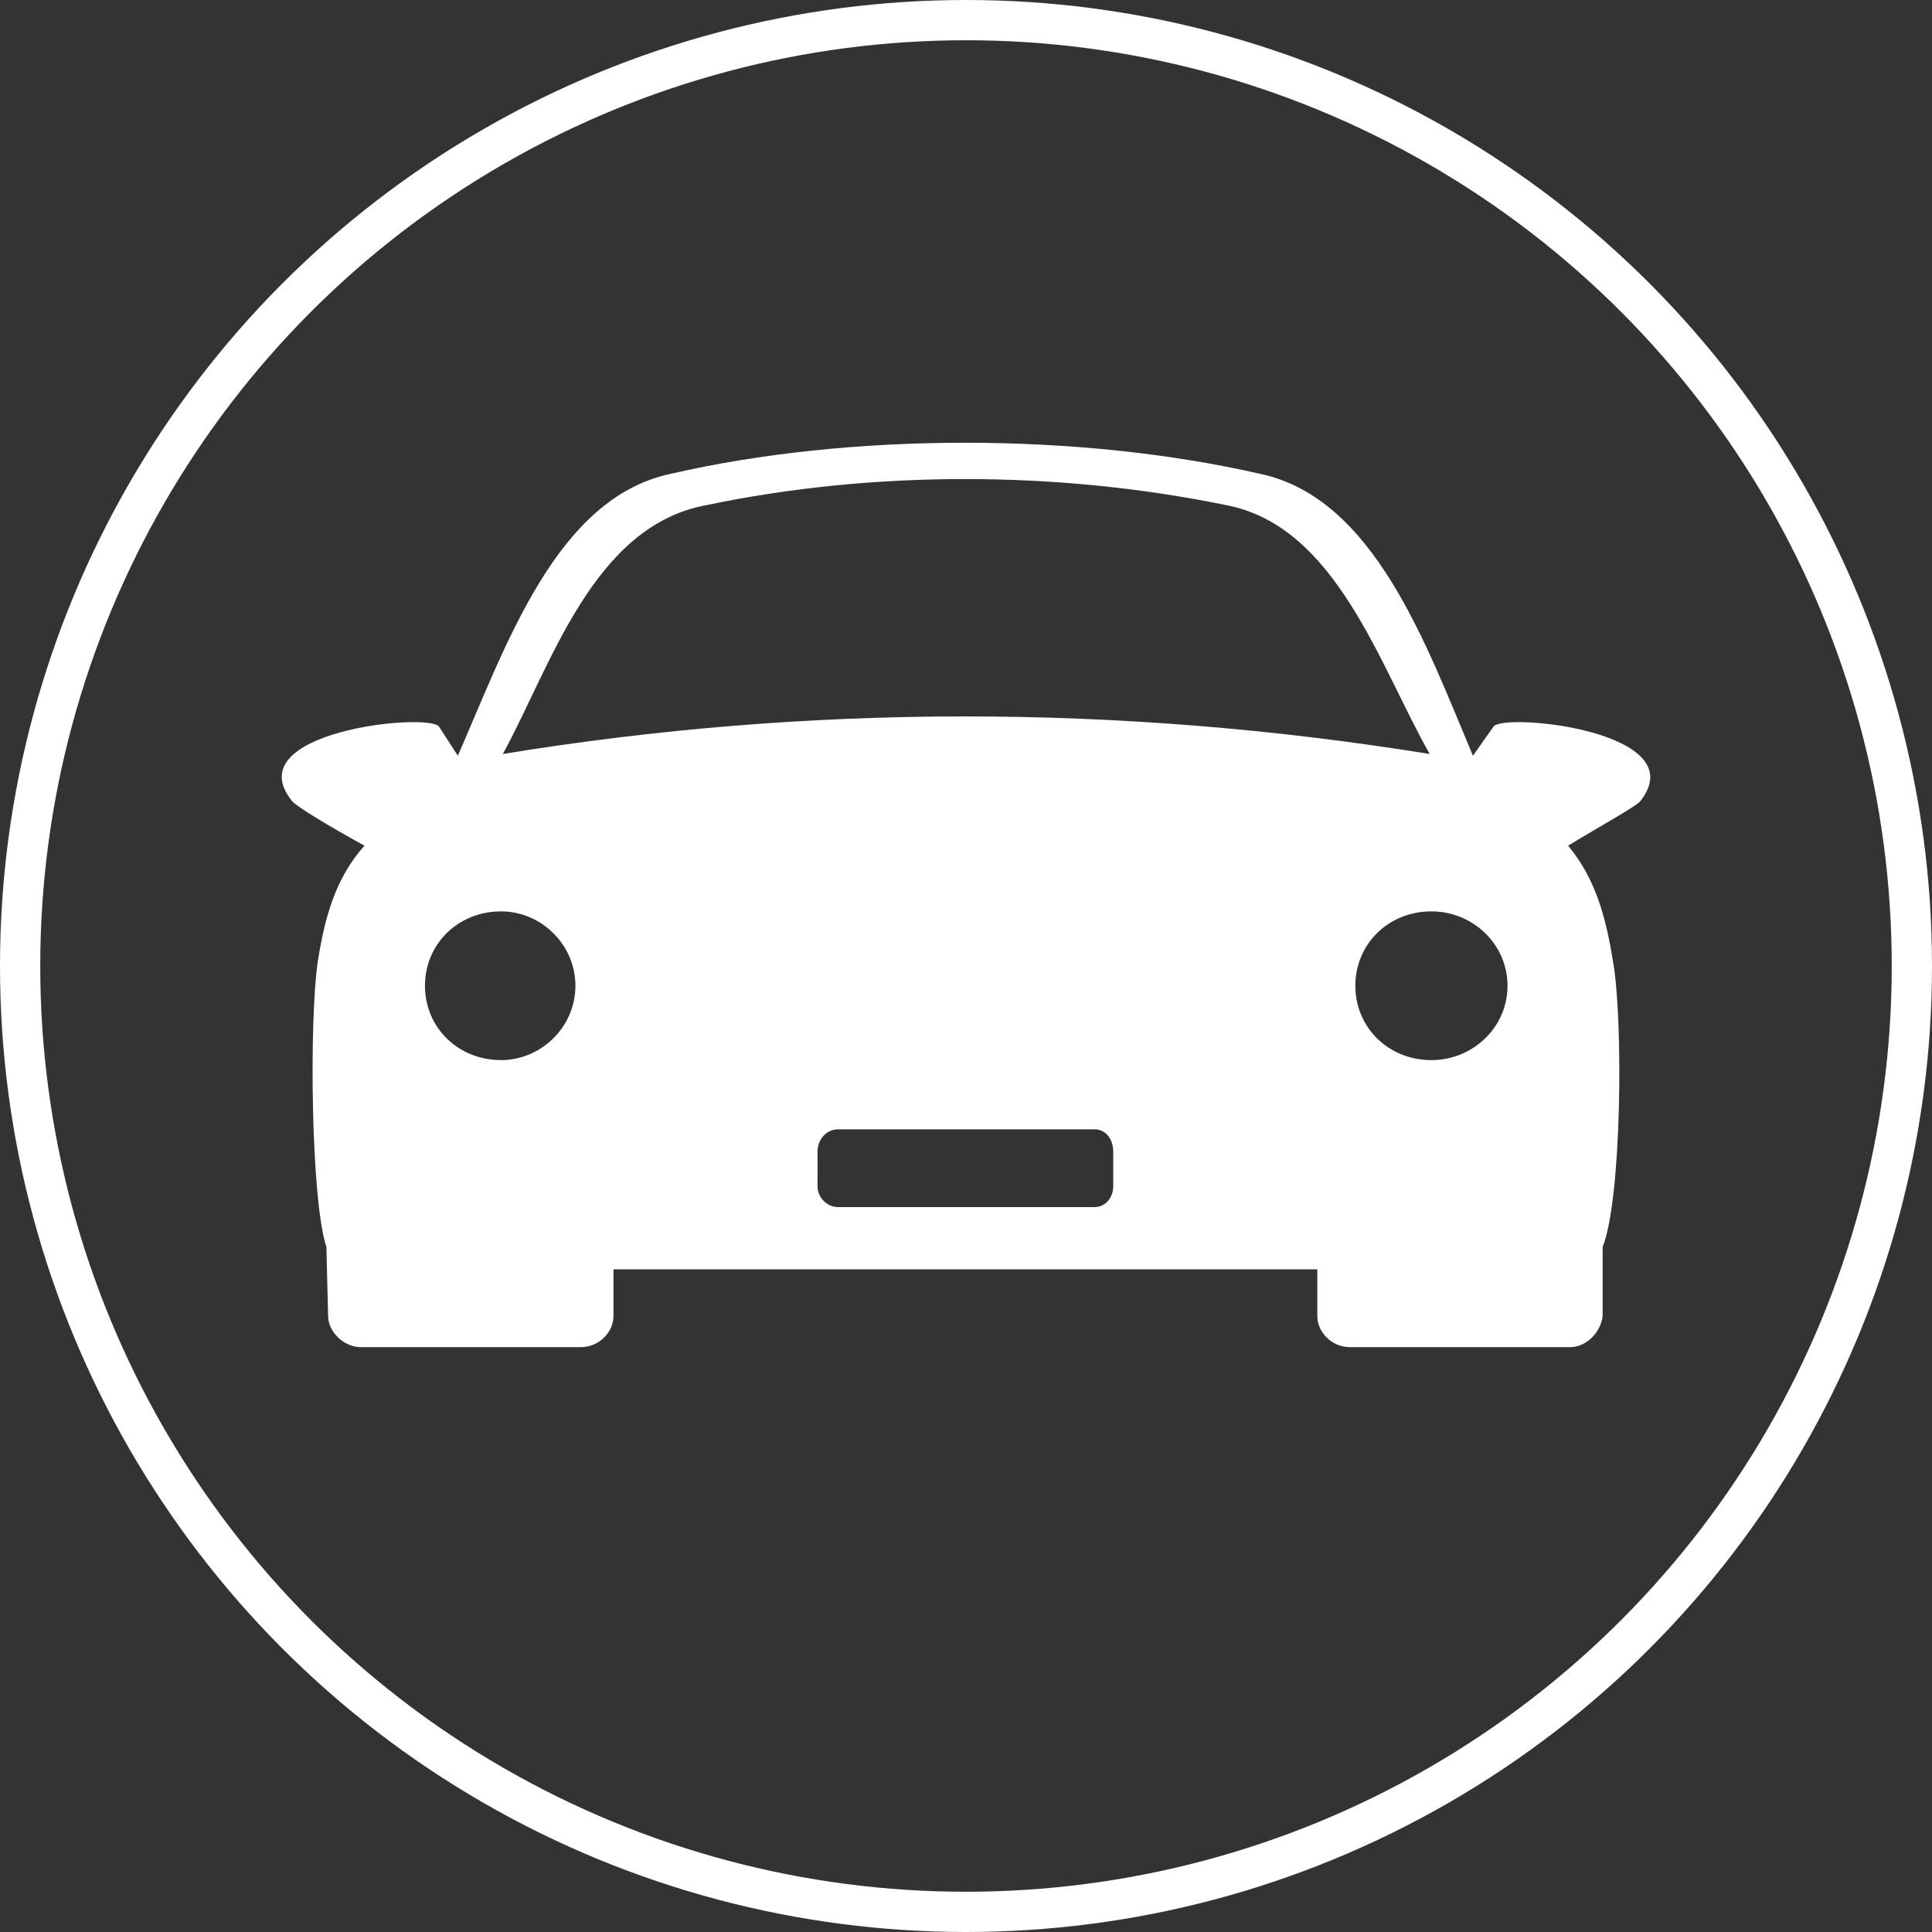
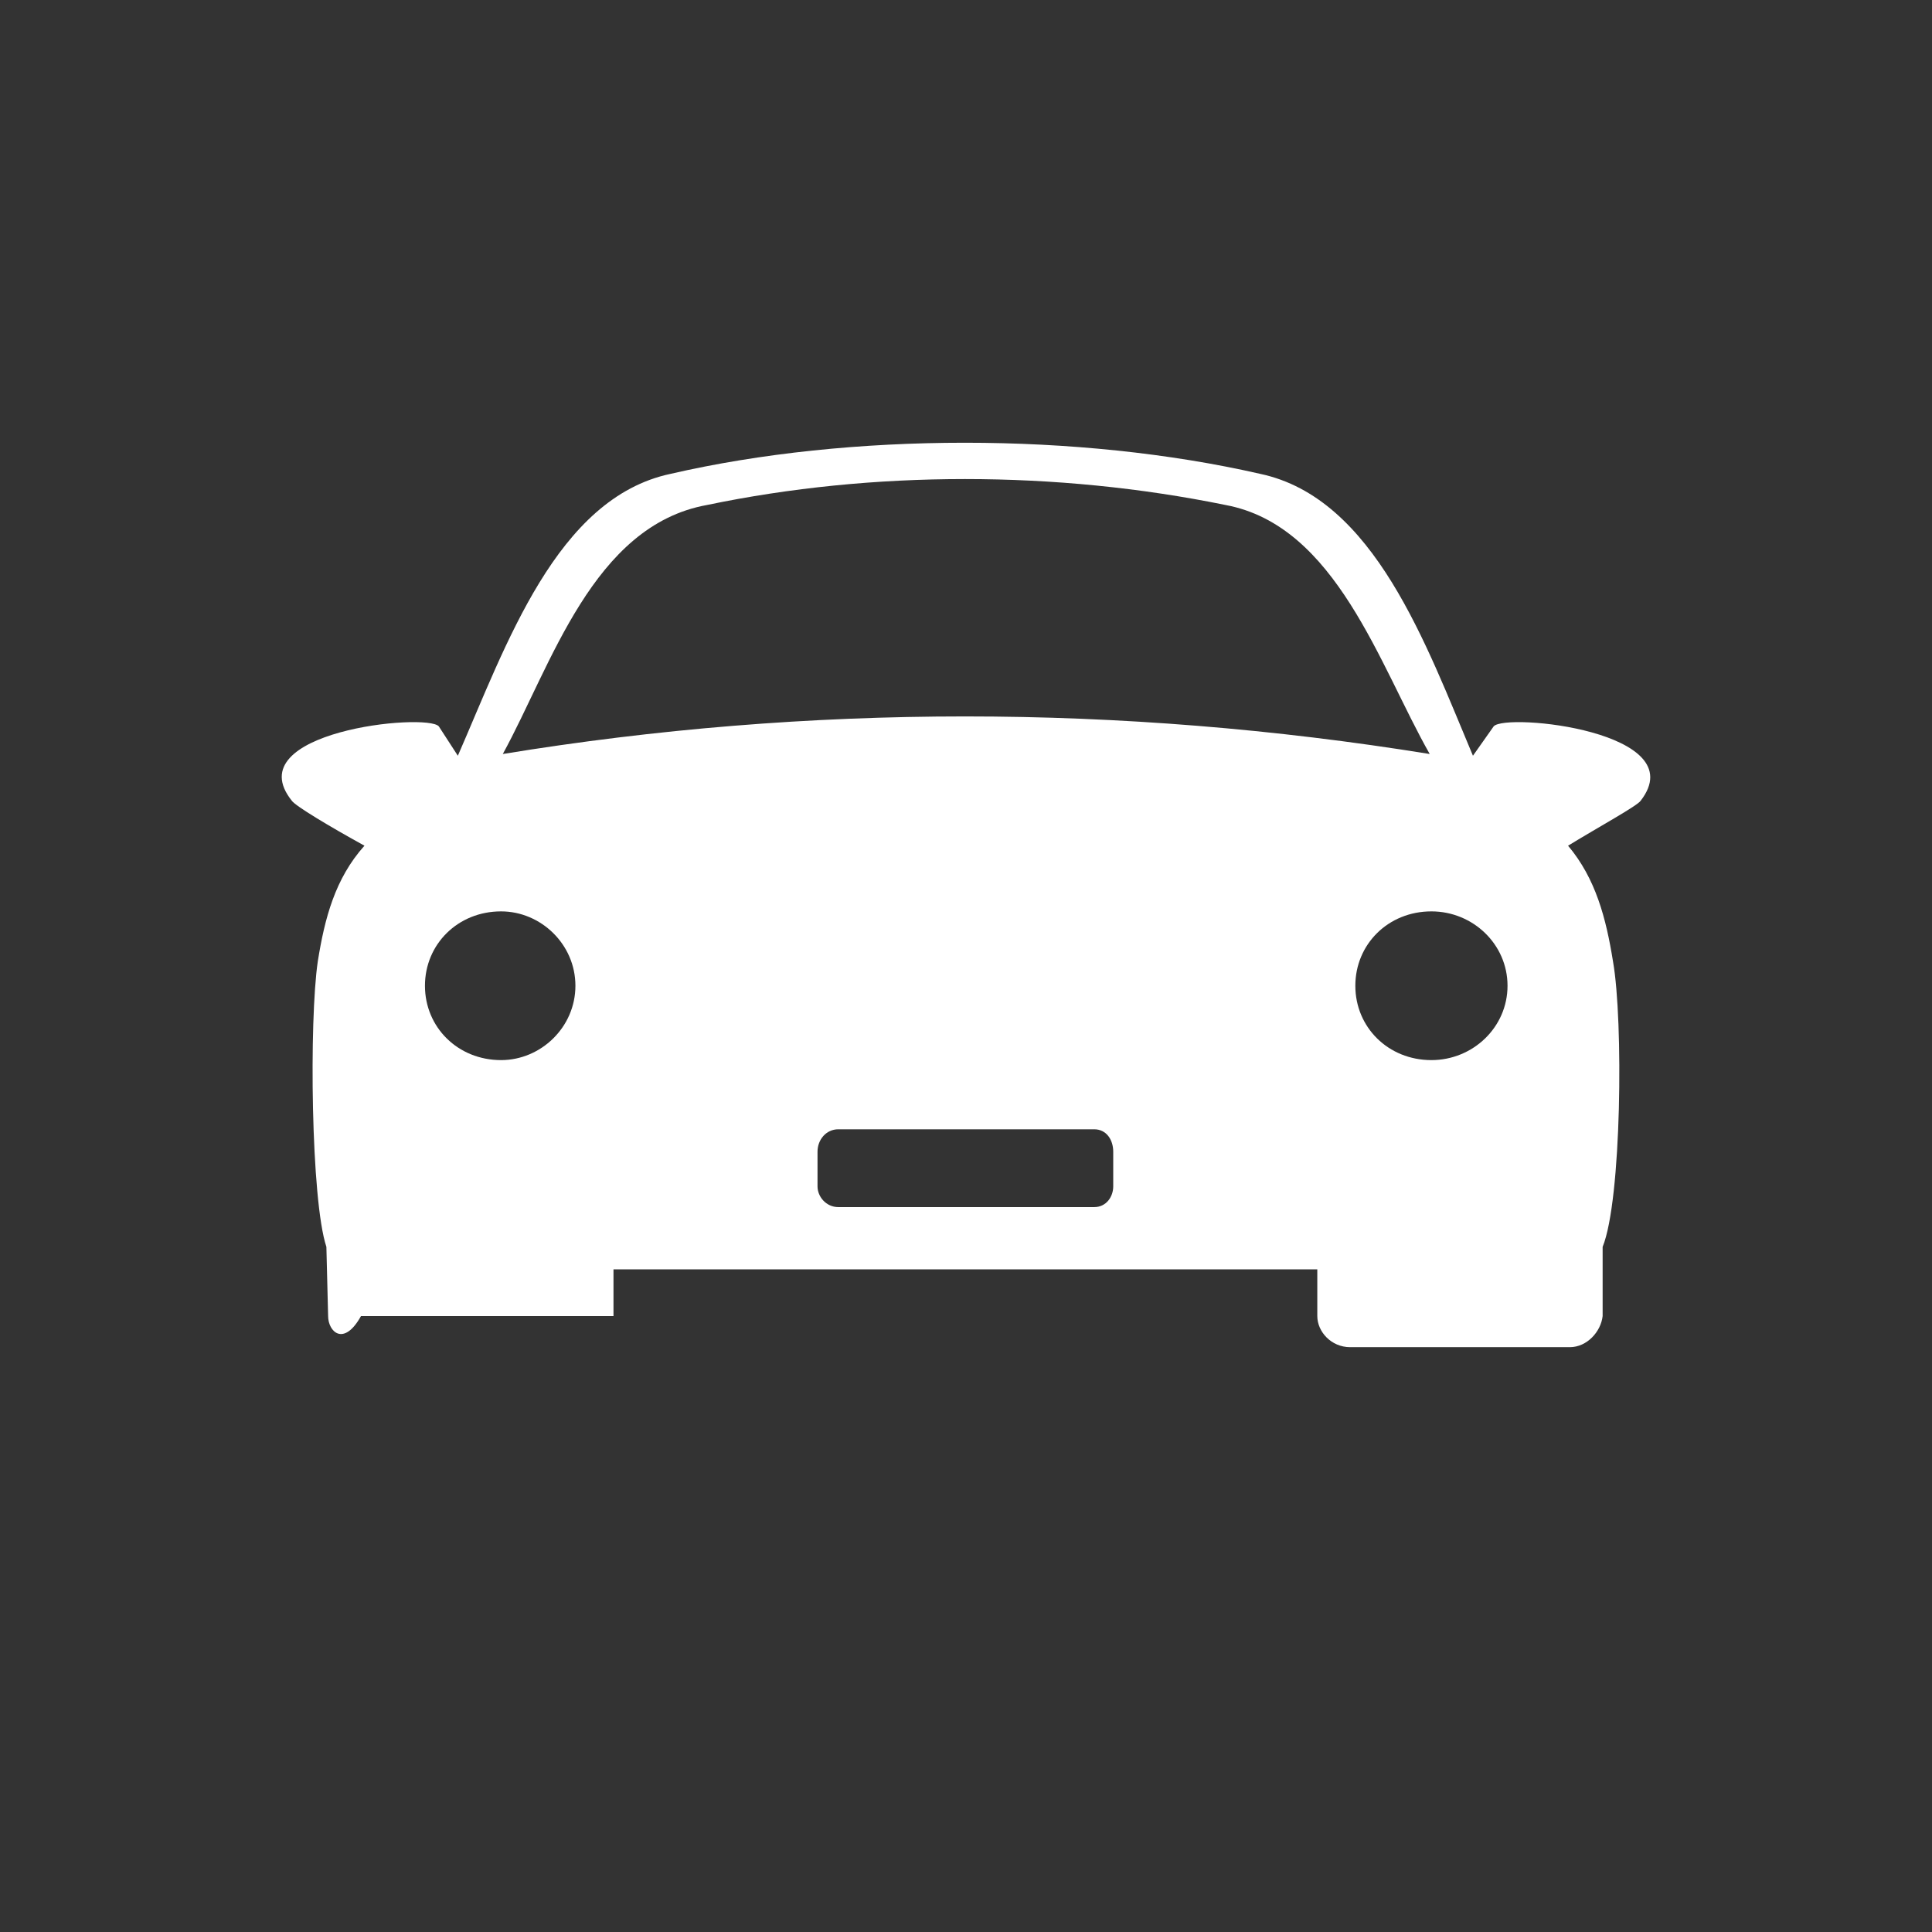
<svg xmlns="http://www.w3.org/2000/svg" width="48" height="48" viewBox="0 0 48 48" fill="none">
  <rect x="0" y="0" width="48" height="48" fill="#333333" stroke="none" />
-   <path fill-rule="evenodd" clip-rule="evenodd" d="M8.109 30.978C7.723 29.818 7.68 25.35 7.895 23.889C8.066 22.815 8.324 21.827 9.055 21.011C8.195 20.538 7.336 20.023 7.25 19.894C5.875 18.175 10.601 17.702 10.902 18.046L11.375 18.776C12.578 16.027 13.824 12.375 16.659 11.773C21.128 10.742 26.799 10.742 31.31 11.773C34.146 12.375 35.435 16.027 36.595 18.776L37.11 18.046C37.411 17.702 42.094 18.175 40.762 19.894C40.676 20.023 39.731 20.538 38.958 21.011C39.645 21.827 39.903 22.815 40.075 23.889C40.333 25.35 40.29 29.818 39.817 30.978V32.697C39.774 33.084 39.43 33.47 39.001 33.47H33.544C33.072 33.47 32.728 33.084 32.728 32.697V31.537H15.242V32.697C15.242 33.084 14.898 33.47 14.425 33.47H8.969C8.539 33.47 8.152 33.084 8.152 32.697L8.109 30.978ZM12.492 18.733C20.096 17.488 27.83 17.488 35.521 18.733C34.275 16.542 33.2 13.062 30.451 12.547C26.24 11.687 21.686 11.687 17.562 12.547C14.726 13.062 13.695 16.542 12.492 18.733ZM20.827 28.057C20.526 28.057 20.311 28.314 20.311 28.615V29.475C20.311 29.732 20.526 29.99 20.827 29.99H27.186C27.486 29.99 27.658 29.732 27.658 29.475V28.615C27.658 28.314 27.486 28.057 27.186 28.057H20.827ZM35.563 22.643C34.489 22.643 33.673 23.46 33.673 24.491C33.673 25.522 34.489 26.338 35.563 26.338C36.595 26.338 37.454 25.522 37.454 24.491C37.454 23.46 36.595 22.643 35.563 22.643ZM12.449 22.643C13.437 22.643 14.296 23.46 14.296 24.491C14.296 25.522 13.437 26.338 12.449 26.338C11.375 26.338 10.558 25.522 10.558 24.491C10.558 23.46 11.375 22.643 12.449 22.643Z" fill="white" />
-   <circle cx="24" cy="24" r="23.5" stroke="white" />
+   <path fill-rule="evenodd" clip-rule="evenodd" d="M8.109 30.978C7.723 29.818 7.68 25.35 7.895 23.889C8.066 22.815 8.324 21.827 9.055 21.011C8.195 20.538 7.336 20.023 7.25 19.894C5.875 18.175 10.601 17.702 10.902 18.046L11.375 18.776C12.578 16.027 13.824 12.375 16.659 11.773C21.128 10.742 26.799 10.742 31.31 11.773C34.146 12.375 35.435 16.027 36.595 18.776L37.11 18.046C37.411 17.702 42.094 18.175 40.762 19.894C40.676 20.023 39.731 20.538 38.958 21.011C39.645 21.827 39.903 22.815 40.075 23.889C40.333 25.35 40.29 29.818 39.817 30.978V32.697C39.774 33.084 39.43 33.47 39.001 33.47H33.544C33.072 33.47 32.728 33.084 32.728 32.697V31.537H15.242V32.697H8.969C8.539 33.47 8.152 33.084 8.152 32.697L8.109 30.978ZM12.492 18.733C20.096 17.488 27.83 17.488 35.521 18.733C34.275 16.542 33.2 13.062 30.451 12.547C26.24 11.687 21.686 11.687 17.562 12.547C14.726 13.062 13.695 16.542 12.492 18.733ZM20.827 28.057C20.526 28.057 20.311 28.314 20.311 28.615V29.475C20.311 29.732 20.526 29.99 20.827 29.99H27.186C27.486 29.99 27.658 29.732 27.658 29.475V28.615C27.658 28.314 27.486 28.057 27.186 28.057H20.827ZM35.563 22.643C34.489 22.643 33.673 23.46 33.673 24.491C33.673 25.522 34.489 26.338 35.563 26.338C36.595 26.338 37.454 25.522 37.454 24.491C37.454 23.46 36.595 22.643 35.563 22.643ZM12.449 22.643C13.437 22.643 14.296 23.46 14.296 24.491C14.296 25.522 13.437 26.338 12.449 26.338C11.375 26.338 10.558 25.522 10.558 24.491C10.558 23.46 11.375 22.643 12.449 22.643Z" fill="white" />
</svg>